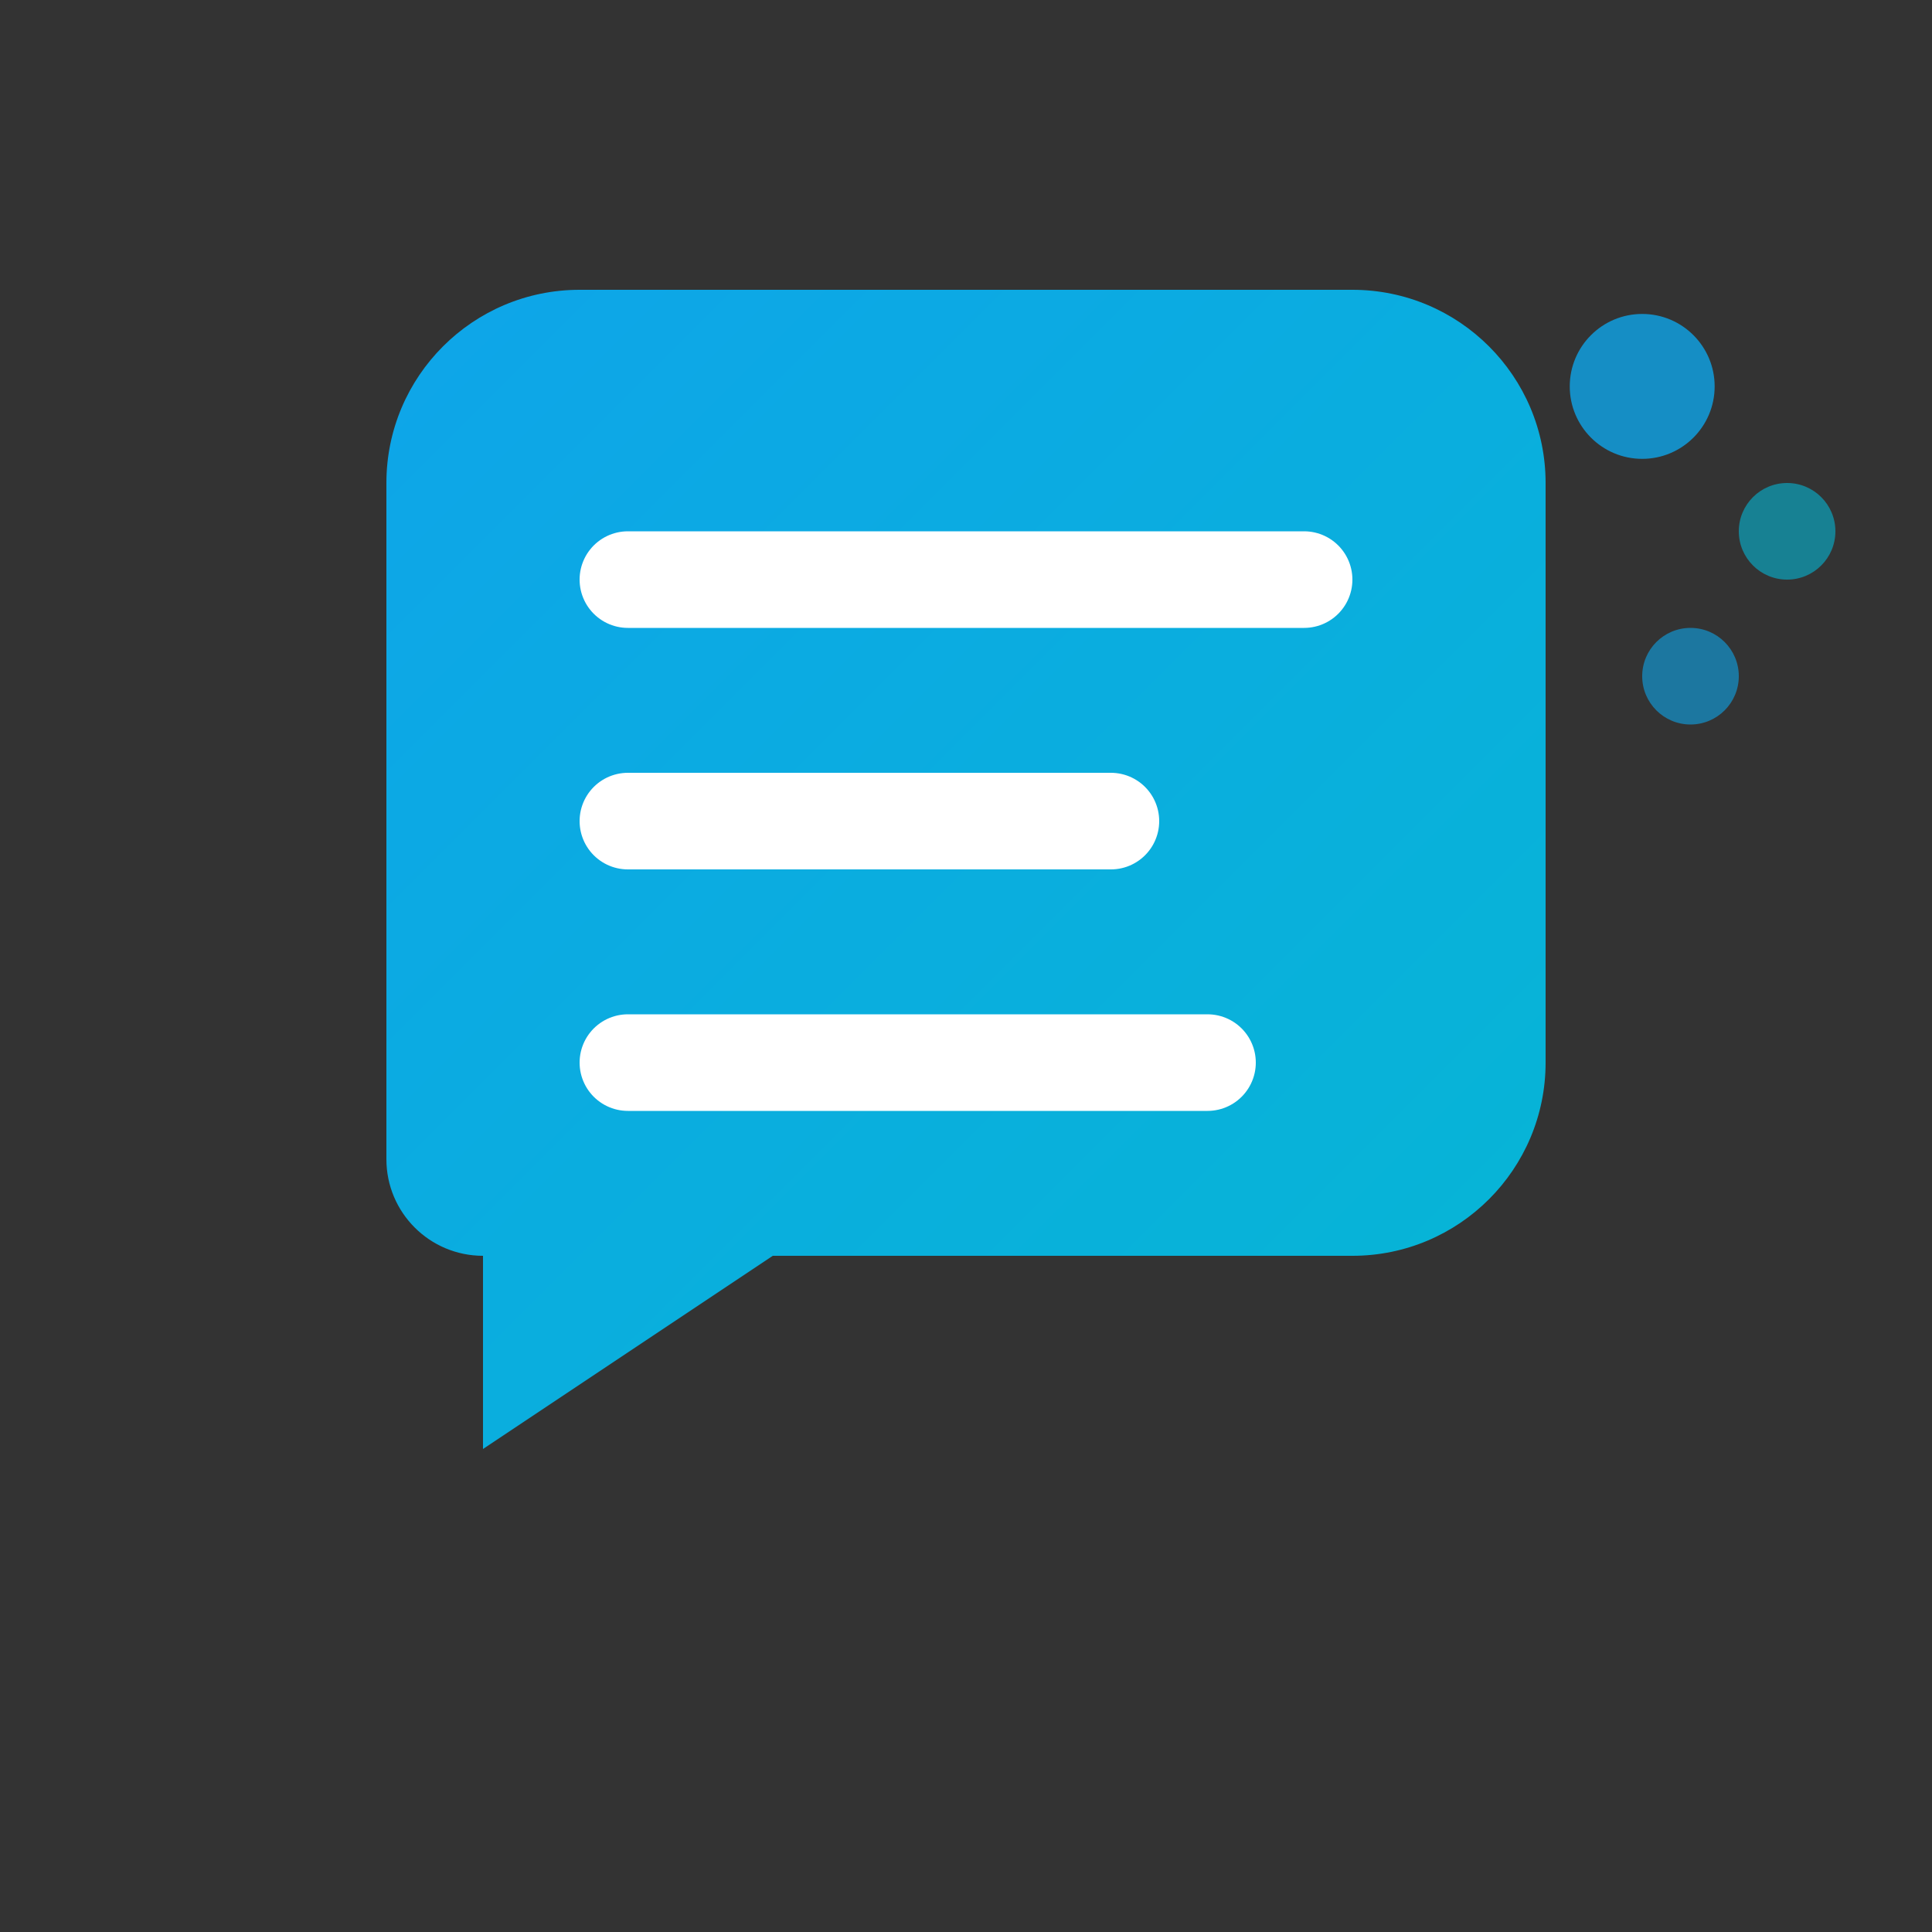
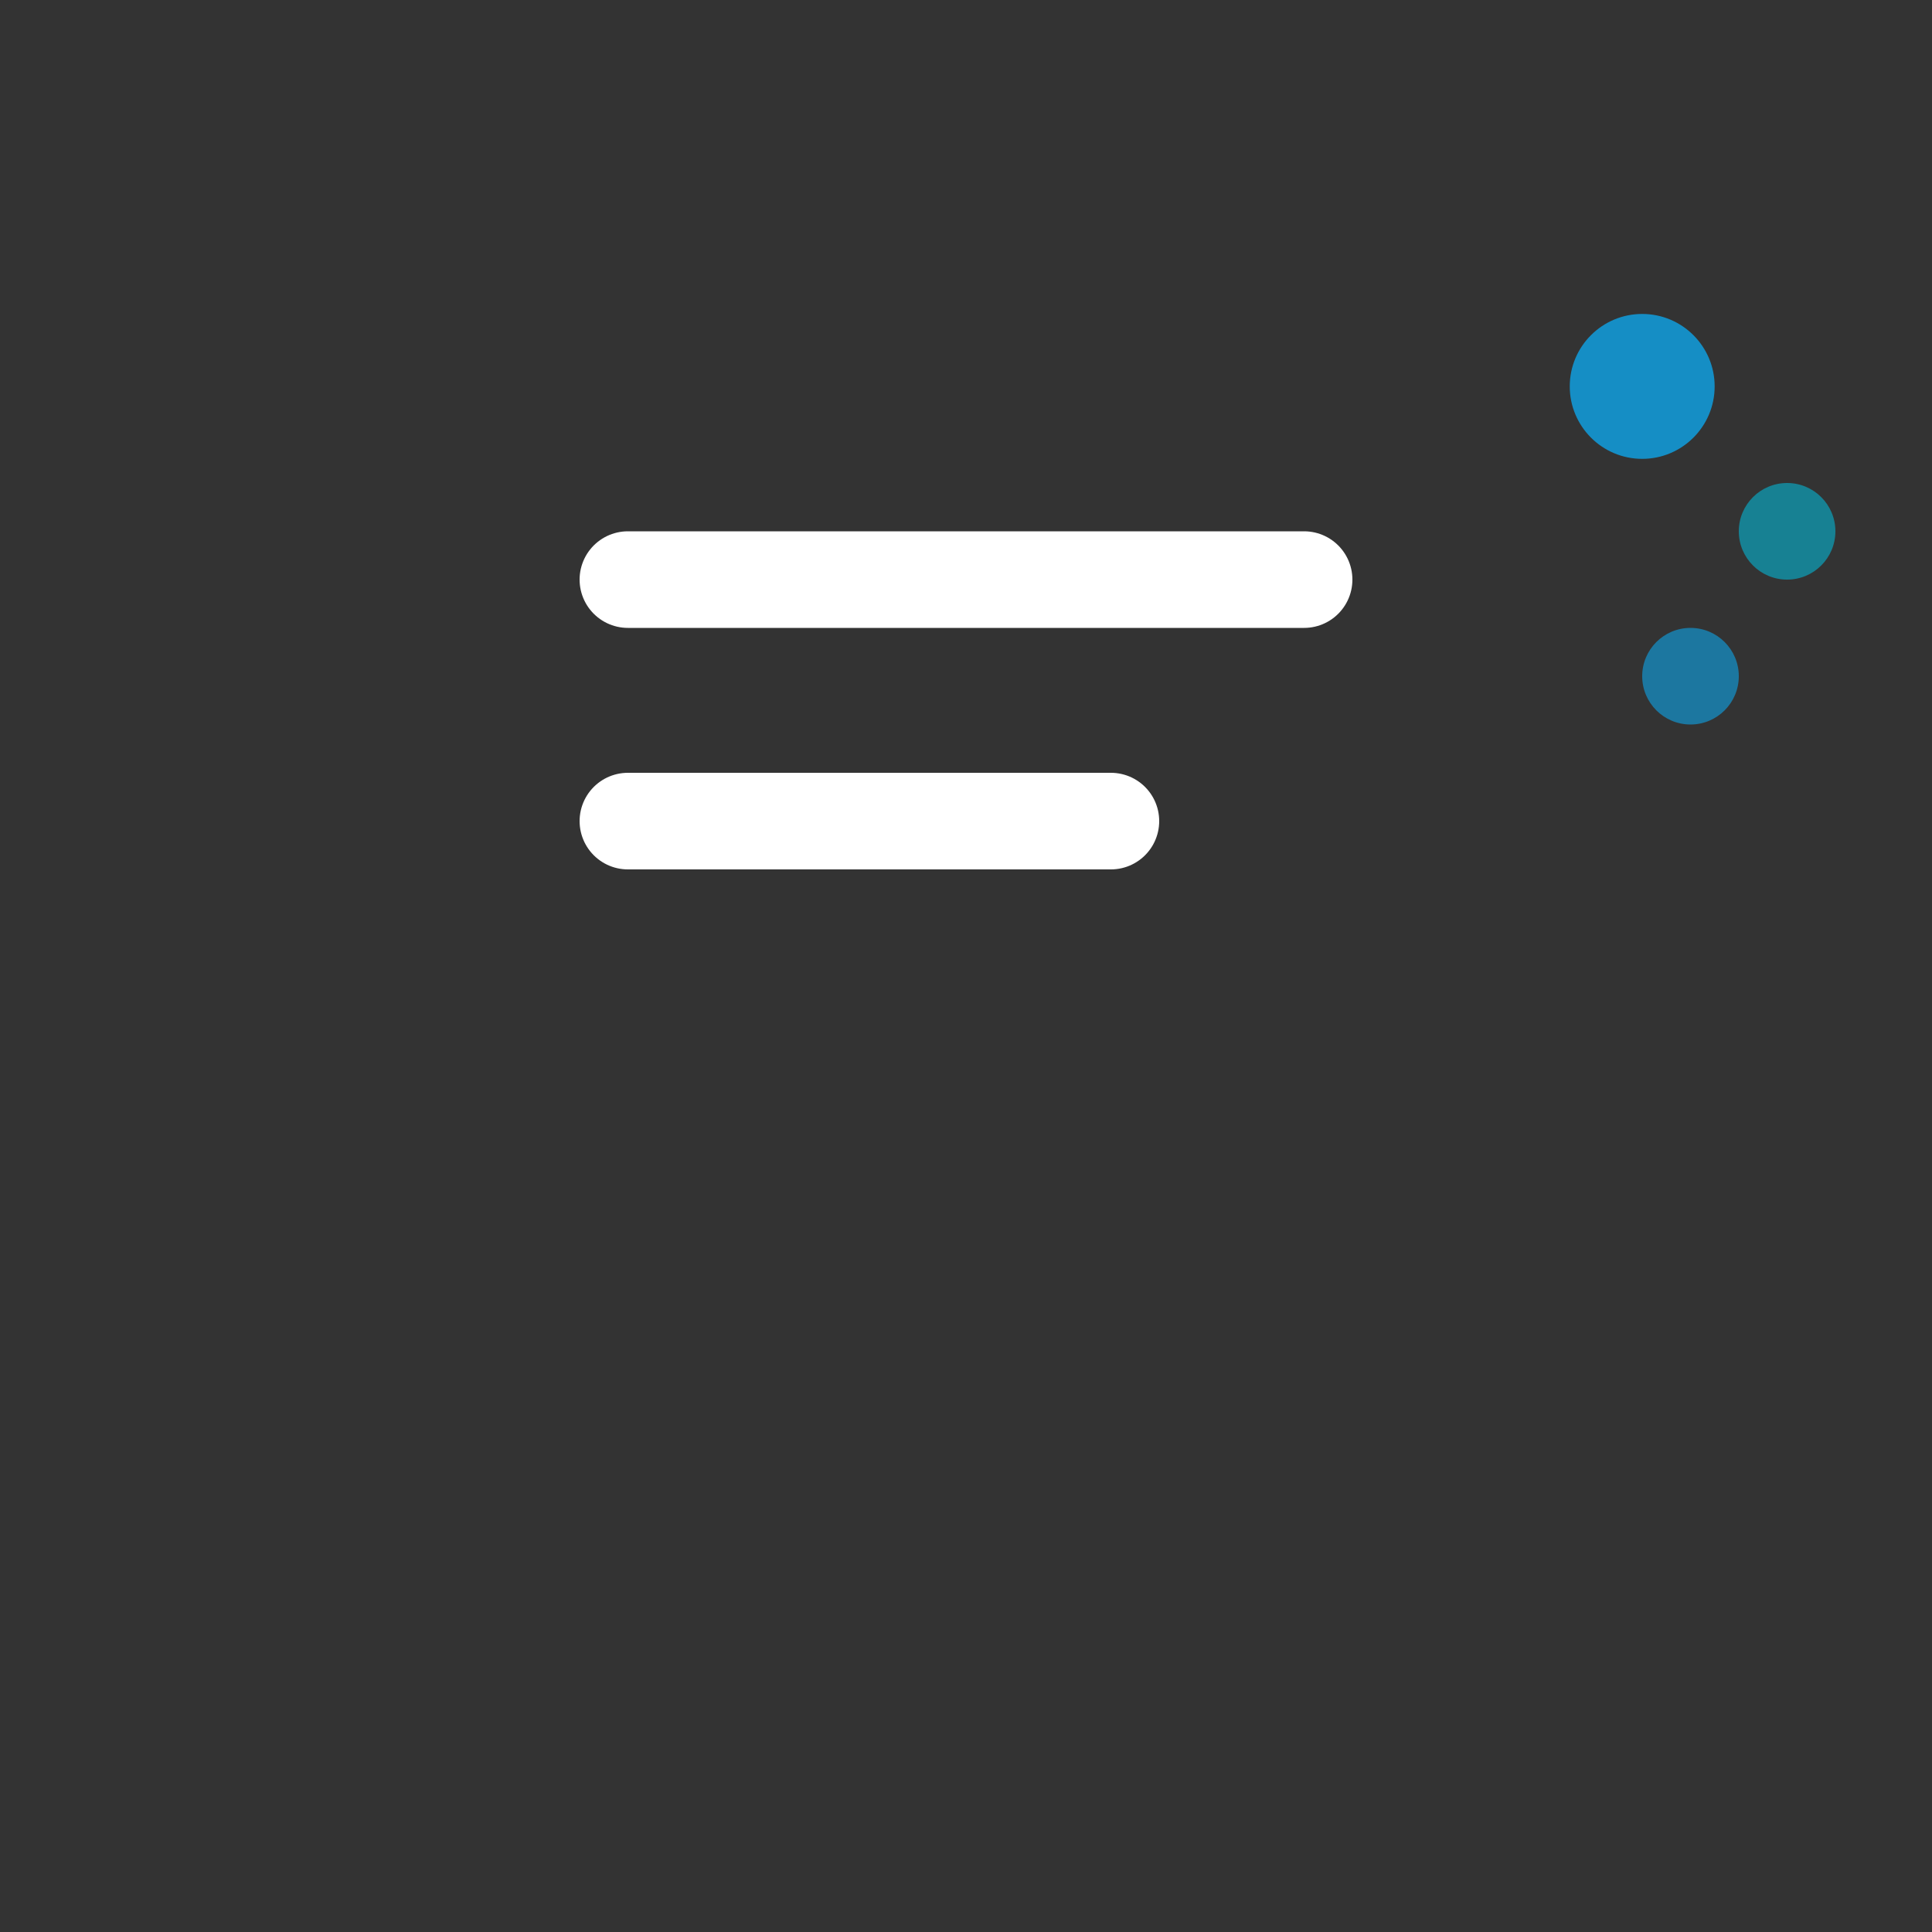
<svg xmlns="http://www.w3.org/2000/svg" viewBox="0 0 40 40" fill="none">
  <rect x="0" y="0" width="40" height="40" fill="#333333" stroke="none" />
  <defs>
    <linearGradient id="logoGradient" x1="0%" y1="0%" x2="100%" y2="100%">
      <stop offset="0%" style="stop-color:#0ea5e9;stop-opacity:1" />
      <stop offset="100%" style="stop-color:#06b6d4;stop-opacity:1" />
    </linearGradient>
  </defs>
-   <path d="M8 10C8 7.791 9.791 6 12 6H28C30.209 6 32 7.791 32 10V22C32 24.209 30.209 26 28 26H16L10 30V26C8.895 26 8 25.105 8 24V10Z" fill="url(#logoGradient)" />
  <line x1="13" y1="12" x2="27" y2="12" stroke="white" stroke-width="2" stroke-linecap="round" />
  <line x1="13" y1="17" x2="23" y2="17" stroke="white" stroke-width="2" stroke-linecap="round" />
-   <line x1="13" y1="22" x2="25" y2="22" stroke="white" stroke-width="2" stroke-linecap="round" />
  <circle cx="34" cy="8" r="1.5" fill="#0ea5e9" opacity="0.8" />
  <circle cx="37" cy="11" r="1" fill="#06b6d4" opacity="0.6" />
  <circle cx="35" cy="14" r="1" fill="#0ea5e9" opacity="0.6" />
</svg>